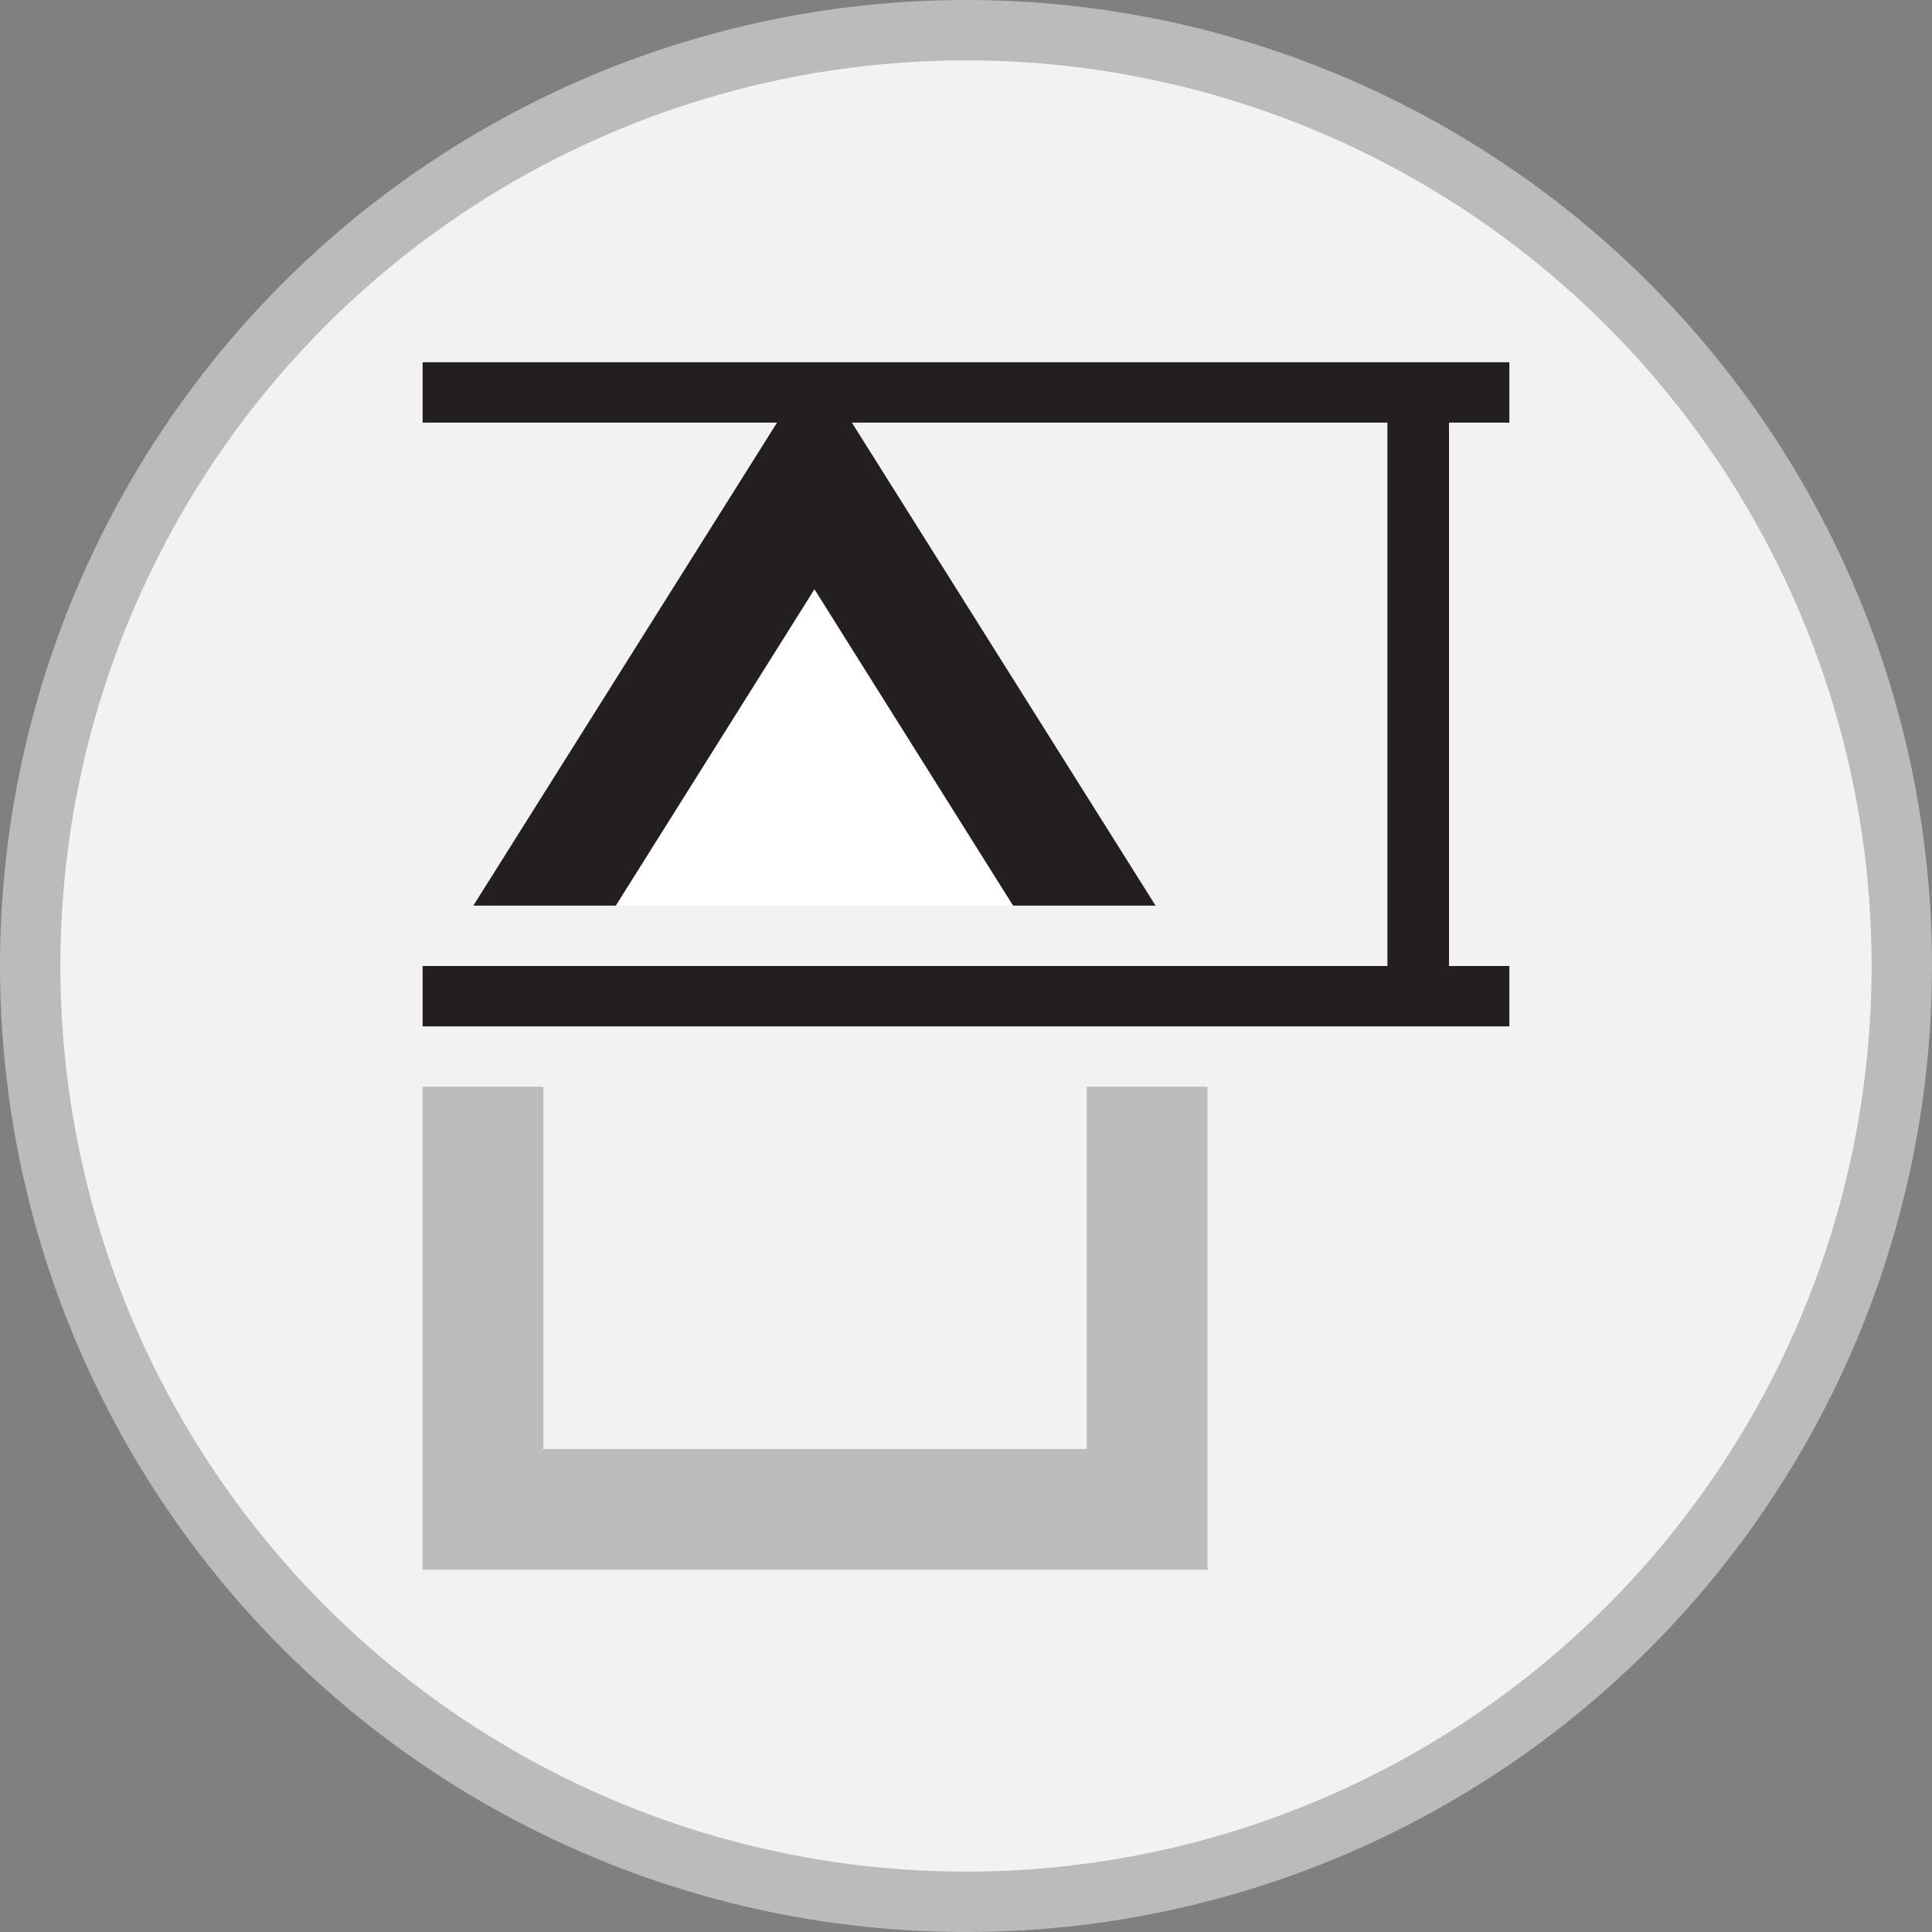
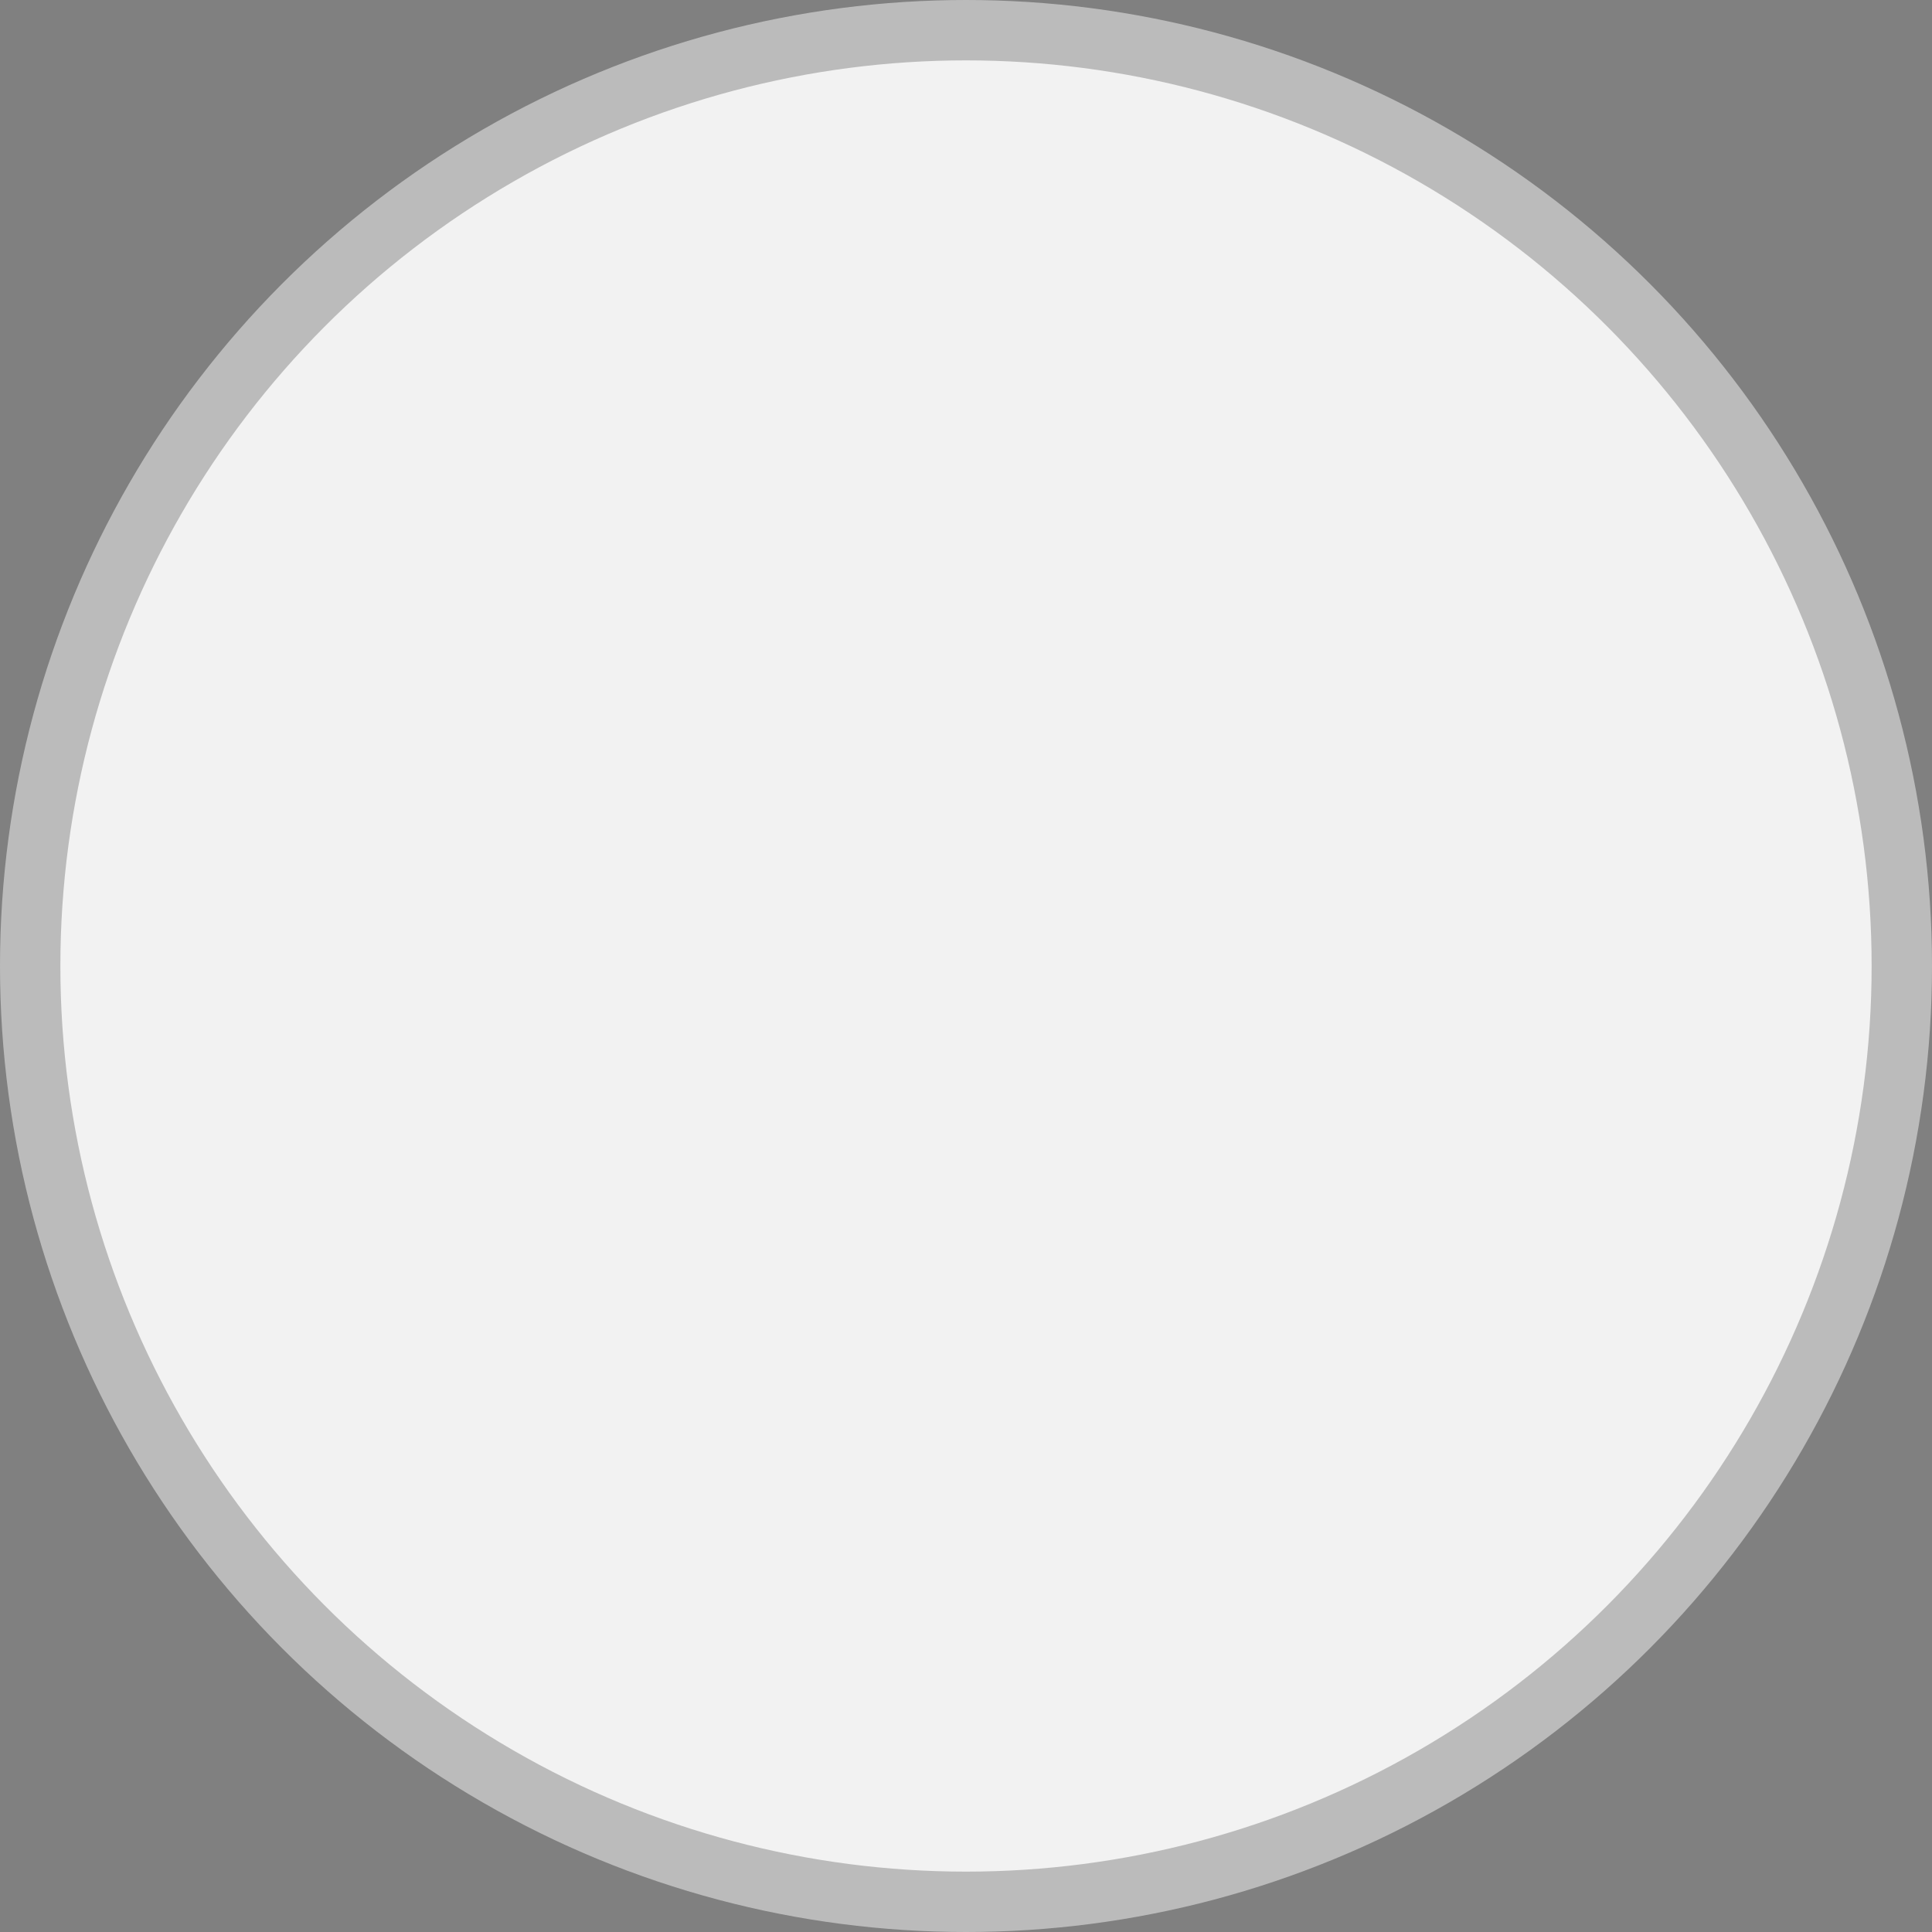
<svg xmlns="http://www.w3.org/2000/svg" id="Model_Height" width="32" height="32" viewBox="0 0 32 32">
  <rect x="0" y="0" width="32" height="32" fill="#808080" stroke="none" />
  <defs>
    <style>.cls-1{fill:#f2f2f2;stroke:#bbb;stroke-miterlimit:10;}.cls-2{fill:#fff;}.cls-2,.cls-3,.cls-4{stroke-width:0px;}.cls-3,.cls-4{fill:#231f20;}.cls-4{isolation:isolate;opacity:.25;}</style>
  </defs>
  <circle id="BG" class="cls-1" cx="16" cy="16" r="15.5" />
  <g id="Icon">
-     <path id="Path_14" class="cls-4" d="M18,18v6h-9v-6h-2v8h13v-8h-2Z" />
-     <path id="Path_15" class="cls-2" d="M17.25,15l-3.75-5.97-3.75,5.97h7.5Z" />
-     <path id="Path_16" class="cls-3" d="M7,6v1h5.87l-5.03,8h2.36l3.29-5.24,3.29,5.24h2.36l-5.03-8h8.87v9H7v1h18v-1h-1V7h1v-1H7Z" />
-   </g>
+     </g>
</svg>